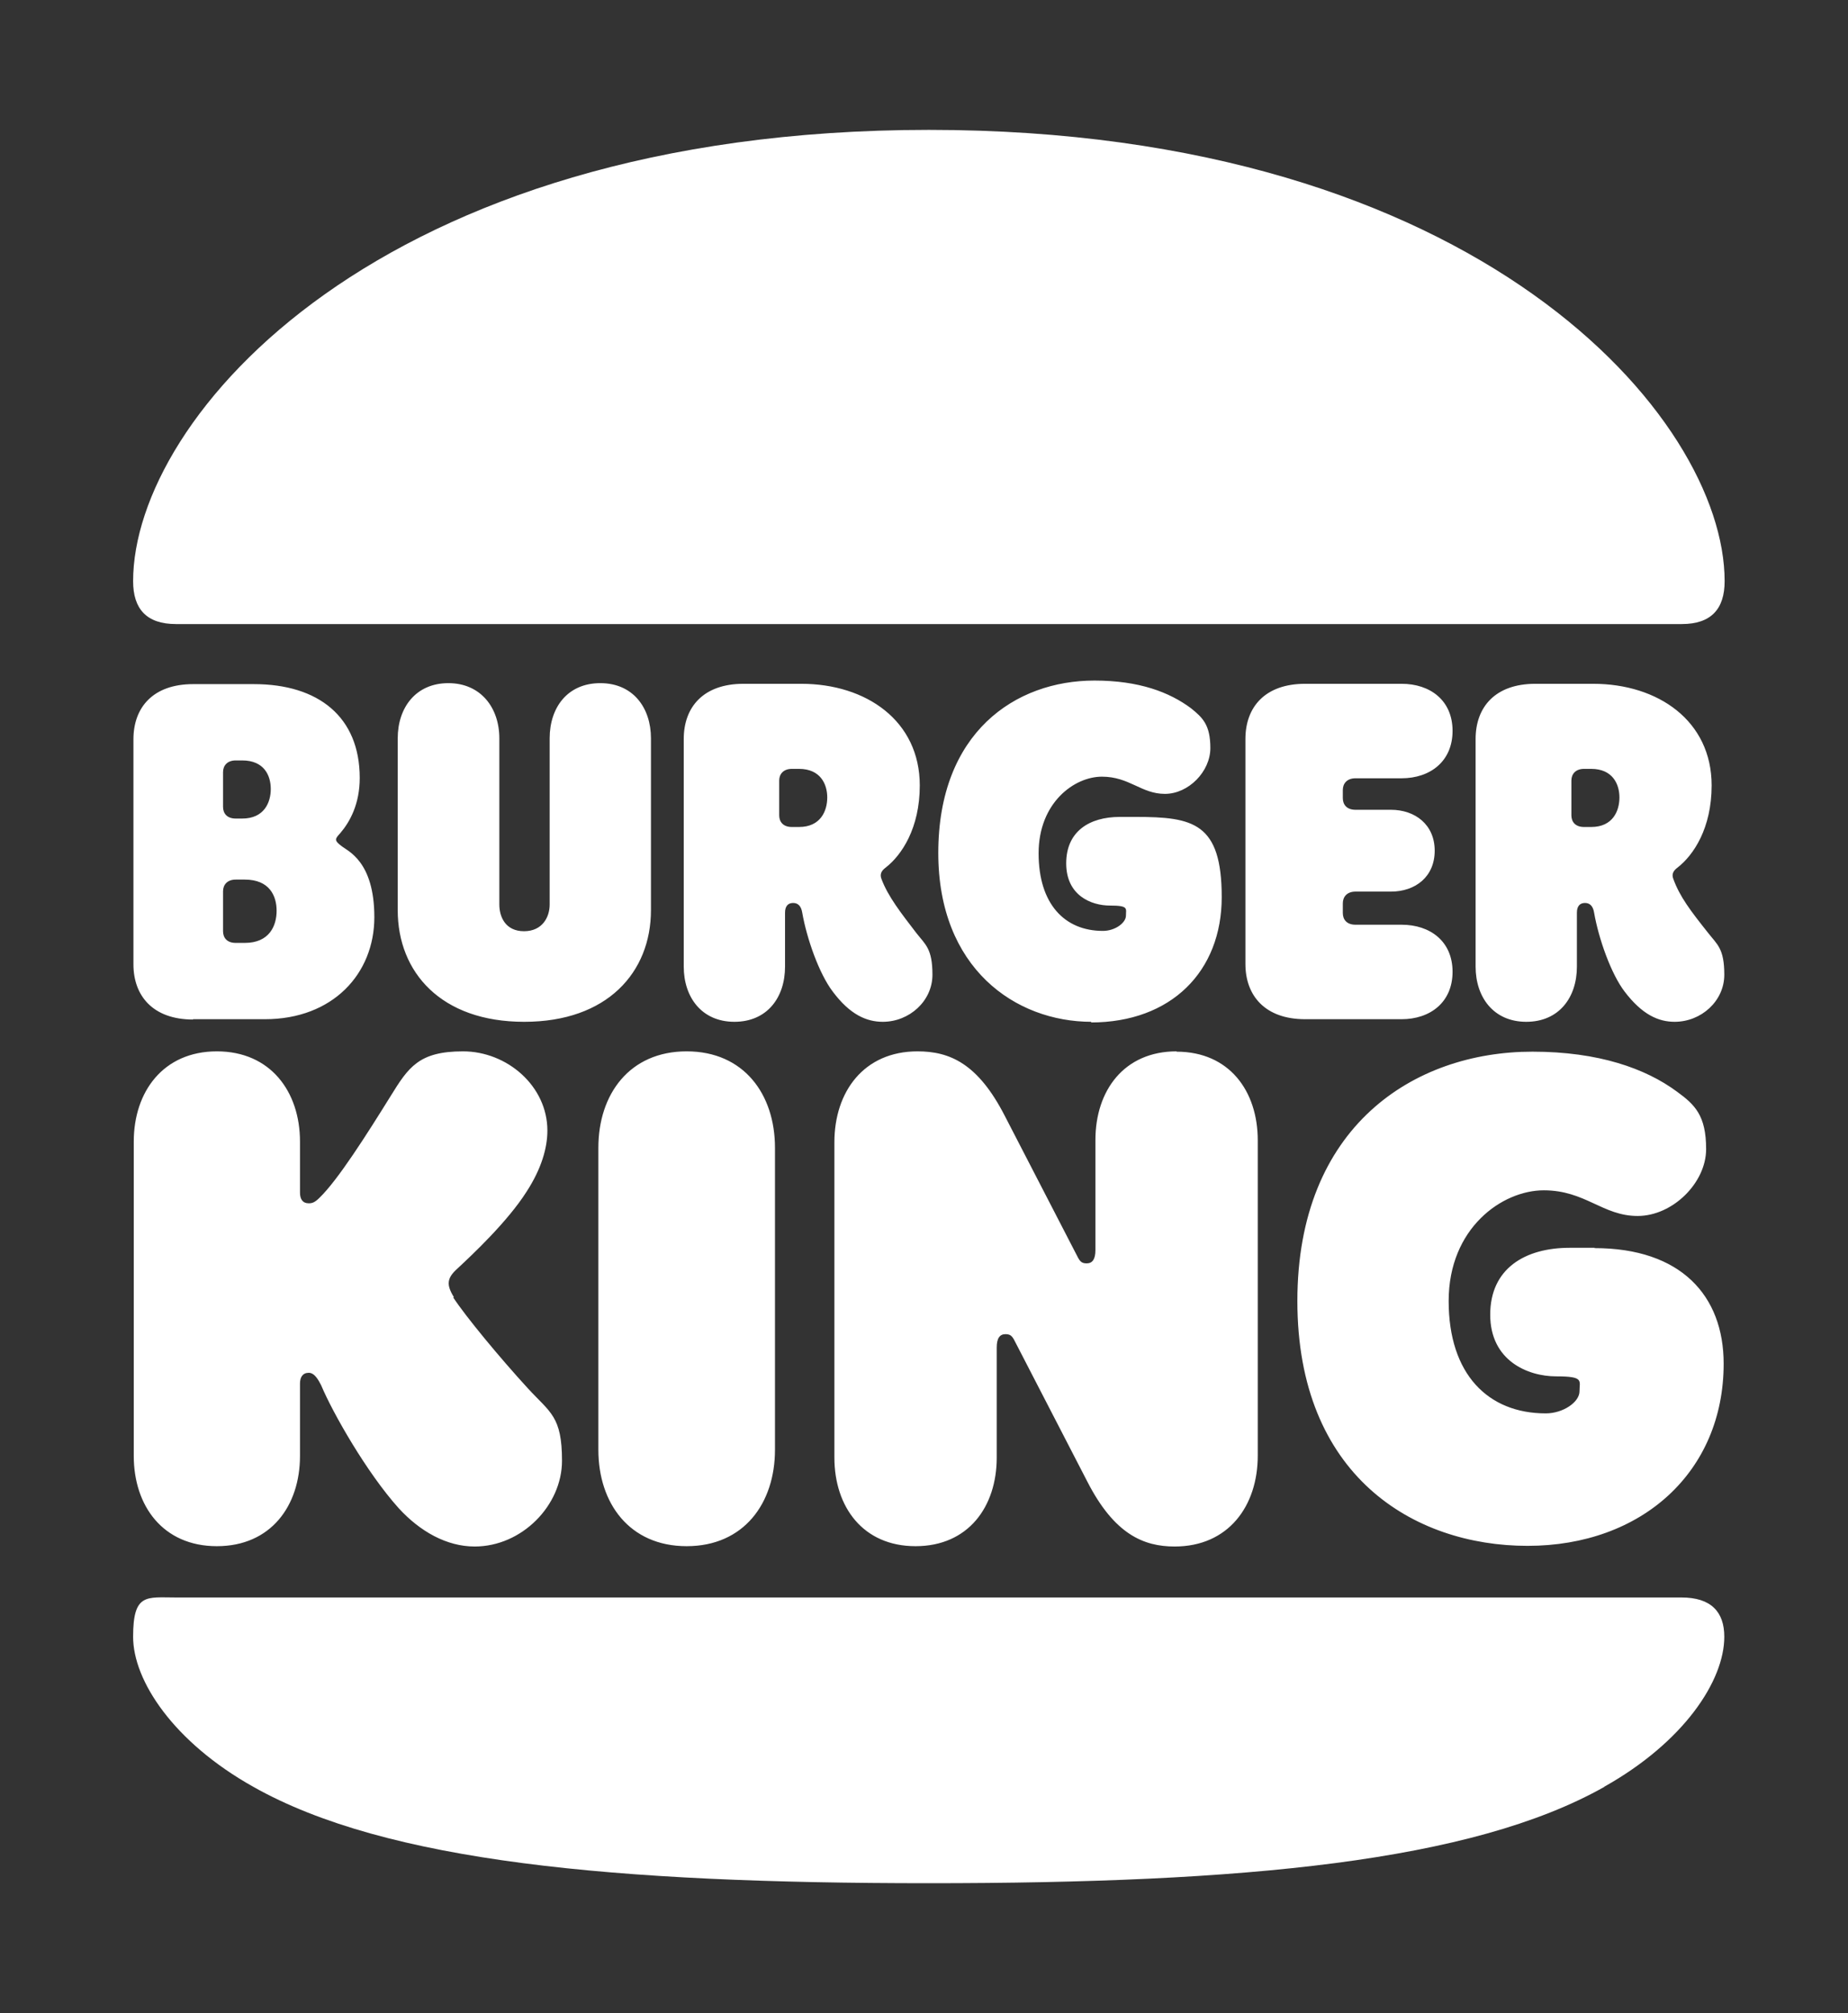
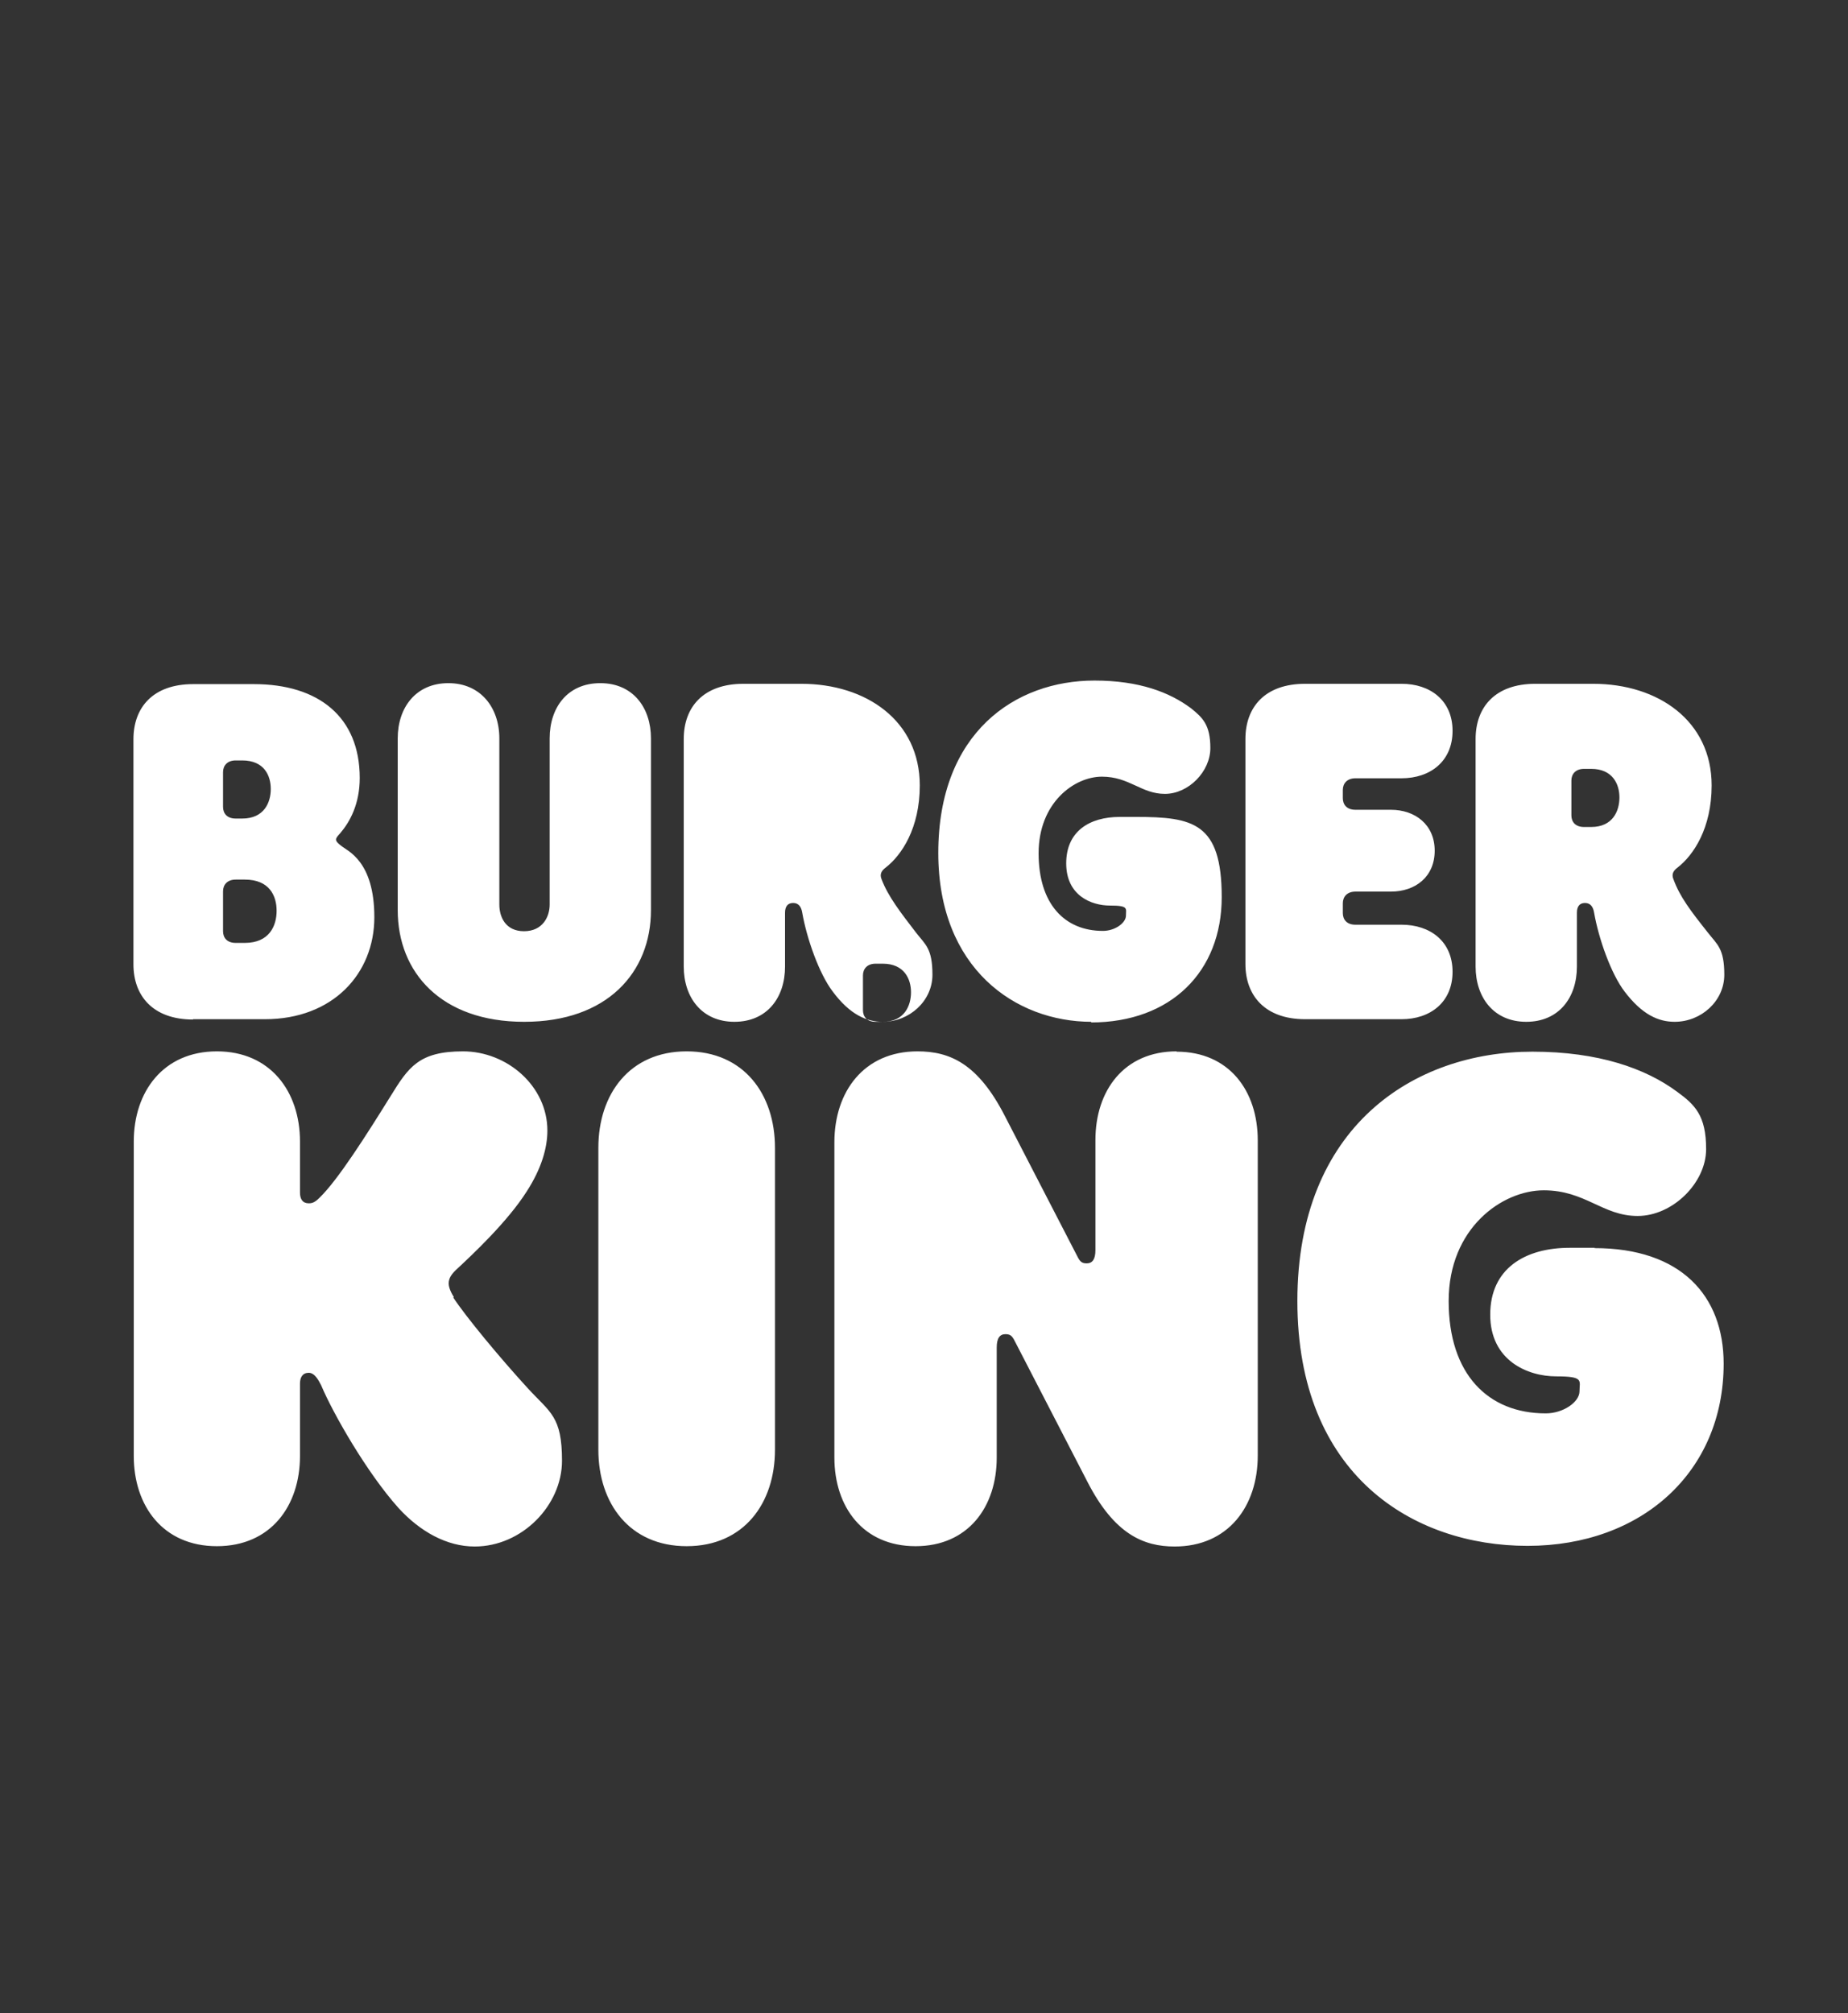
<svg xmlns="http://www.w3.org/2000/svg" id="Burger_King_Logo_2020" version="1.1" viewBox="0 0 569.2 620">
  <rect x="0" y="0" width="569.2" height="620" fill="#333333" stroke="none" />
  <defs>
    <style>
      .st0 {
        fill: #fff;
      }
    </style>
  </defs>
-   <path class="st0" d="M494.2,550.3c-40.9,23.1-111.1,29.7-208.1,29.7s-167.2-6.6-208.1-29.7c-24.6-13.8-37-32.7-37-46.2s4.1-12.1,13.2-12.1h463.7c9.1,0,13.2,4.4,13.2,12.1,0,13.5-12.4,32.4-37,46.2h0M517.9,192.2H54.2c-9.1,0-13.2-4.7-13.2-13.2,0-50.3,75.7-139,245.1-139s245.1,88.7,245.1,139c0,8.5-4.1,13.2-13.2,13.2h0" />
-   <path class="st0" d="M139.8,399.5c-1.4-2.2-1.6-3.6-1.6-4.2,0-1.7.9-3,2.8-4.7,4.4-4.1,15.3-14.3,21.2-23.6,4.6-7.1,6.4-13.5,6.4-18.8,0-13.7-12.4-24.4-26-24.4s-16.8,4.9-22.3,13.8c-7.4,11.9-16.2,25.8-21.9,31.3-1.4,1.4-2.2,1.7-3.3,1.7-1.9,0-2.7-1.3-2.7-3.3v-15.7c0-15.4-9.1-27.8-25.6-27.8s-25.6,12.4-25.6,27.8v96.8c0,15.4,9,27.8,25.6,27.8s25.6-12.4,25.6-27.8v-22.3c0-1.9.8-3.3,2.7-3.3s3.1,2.5,3.8,3.8c3.6,8.6,14.1,27,23.9,37.9,6.6,7.2,14.8,11.8,23.4,11.8,14.6,0,26.9-12.7,26.9-26.4s-3.6-14.8-10.5-22.3c-8.8-9.6-19.2-22.2-23-28h0M336,314.9c24.7,0,40.3-15.7,40.3-38.6s-8.8-24.7-26.4-24.7h-5c-9.3,0-16.5,4.4-16.5,14.3s7.7,13,13.5,13,4.9.9,4.9,3.1-3.3,4.7-7.1,4.7c-11.8,0-19.8-8.3-19.8-23.9s11-23.6,19.5-23.6,12.1,5.3,19.4,5.3,14-6.9,14-14.1-2.4-9.4-6-12.3c-6.6-4.9-15.9-8.5-29.7-8.5-24.4,0-48.1,16-48.1,53.1,0,35.5,23.7,52,47.2,52h0M59.4,313.9h22.2c20.9,0,33.7-14,33.7-31.4s-8.3-20.4-10.2-22c-.8-.6-1.6-1.3-1.6-1.9s.5-1.1,1.3-2c3-3.5,6-9,6-17,0-18.8-12.7-28.9-32.6-28.9h-18.7c-12.4,0-18.4,7.2-18.4,17v69.3c0,9.7,6,17,18.4,17h0M68.7,237.8c0-2,1.3-3.6,3.9-3.6h2c6.8,0,8.8,4.7,8.8,8.8s-2,9.1-8.8,9.1h-2c-2.7,0-3.9-1.6-3.9-3.6v-10.7h0M68.7,274.5c0-2,1.3-3.6,3.9-3.6h2.8c7.6,0,9.8,5,9.8,9.6s-2.2,9.9-9.8,9.9h-2.8c-2.7,0-3.9-1.6-3.9-3.6v-12.2M470.1,314.7c10.1,0,15.6-7.5,15.6-17v-16.6c0-2,.9-3,2.5-3s2.5,1.1,2.8,3c1.4,8,5.2,18.8,9.4,24.3,5.4,7.1,10.4,9.3,15.4,9.3,8.2,0,15.3-6.4,15.3-14.5s-2.2-9.3-5-12.9c-5.4-6.8-8.7-11.1-10.7-16.6-.5-1.3-.2-2.4,1.3-3.5,4.9-3.8,10.5-12.1,10.5-25.3,0-19.9-16.5-31.3-36.5-31.3h-17.8c-12.4,0-18.4,7.2-18.4,17v70.1c0,9.4,5.5,17,15.6,17h0M484,240.4c0-2,1.3-3.6,3.9-3.6h2.2c6.6,0,8.7,4.7,8.7,8.8s-2,9.1-8.7,9.1h-2.2c-2.7,0-3.9-1.6-3.9-3.6v-10.7h0M211.5,323.8c-17.6,0-27.2,13.2-27.2,29.7v93c0,16.5,9.6,29.7,27.2,29.7s27.2-13.2,27.2-29.7v-93c0-16.5-9.6-29.7-27.2-29.7M491.2,384.3h-7.7c-13.8,0-24.5,6.4-24.5,20.6s11.6,19,20.3,19,7.2,1.3,7.2,4.6-5,6.8-10.4,6.8c-17.8,0-29.9-12.1-29.9-34.6s16.5-34.1,29.3-34.1,18.1,7.9,28.9,7.9,21.1-10.2,21.1-20.6-3.5-13.7-9-17.7c-9.6-7.1-24.1-12.3-44.5-12.3-36.6,0-72.4,23.1-72.4,76.8s35.7,75.4,70.9,75.4,60.4-22.8,60.4-56.1c0-21-13.2-35.6-39.8-35.6M431.7,313.9c8.8,0,15.7-5.2,15.7-14.6s-6.9-14.5-15.7-14.5h-14.2c-2.7,0-3.9-1.6-3.9-3.6v-3c0-2,1.3-3.6,3.9-3.6h10.9c7.6,0,13.5-4.6,13.5-12.6s-6-12.6-13.5-12.6h-10.9c-2.7,0-3.9-1.6-3.9-3.6v-2.5c0-2,1.3-3.6,3.9-3.6h14.2c8.8,0,15.7-5.2,15.7-14.6s-6.9-14.5-15.7-14.5h-29.7c-12.4,0-18.4,7.2-18.4,17v69.3c0,9.7,6,17,18.4,17h29.7s0,0,0,0M161.5,314.7c25.5,0,39-15.2,39-34.4v-52.9c0-9.4-5.5-17-15.6-17s-15.6,7.5-15.6,17v51.2c0,3.8-2.2,8.2-7.9,8.2s-7.6-4.4-7.6-8.2v-51.2c0-9.4-5.7-17-15.7-17s-15.6,7.5-15.6,17v52.9c0,19.2,13.4,34.4,38.9,34.4h0M271.9,314.7c8.2,0,15.3-6.4,15.3-14.5s-2.2-9.3-5-12.9c-4.6-6-8.7-11.2-10.7-16.6-.5-1.3-.2-2.4,1.3-3.5,4.9-3.8,10.5-12.1,10.5-25.3,0-19.9-16.5-31.3-36.5-31.3h-17.8c-12.4,0-18.4,7.2-18.4,17v70.1c0,9.4,5.5,17,15.6,17s15.6-7.5,15.6-17v-16.6c0-2,.9-3,2.5-3s2.5,1.1,2.8,3c1.4,8,5.2,18.8,9.4,24.3,5.3,7.1,10.4,9.3,15.4,9.3h0M246.1,254.7h-2.2c-2.7,0-3.9-1.6-3.9-3.6v-10.7c0-2,1.3-3.6,3.9-3.6h2.2c6.6,0,8.7,4.7,8.7,8.8s-2,9.1-8.7,9.1h0M362.4,323.8c-16.2,0-25,12.1-25,27.3v33.9c0,2.8-.9,4.1-2.7,4.1s-2.2-.8-3.3-3l-21.9-42.4c-8.3-16.2-17-19.9-26.9-19.9-16.5,0-25.6,12.4-25.6,28v97.1c0,15.2,8.8,27.3,25,27.3s25-12.1,25-27.3v-33.9c0-2.8.9-4.1,2.7-4.1s2.2.8,3.3,3l21.9,42.4c8.3,16.2,17.3,20,26.9,20,16.5,0,25.6-12.4,25.6-28v-97.1c0-15.2-8.8-27.3-25-27.3h0" />
+   <path class="st0" d="M139.8,399.5c-1.4-2.2-1.6-3.6-1.6-4.2,0-1.7.9-3,2.8-4.7,4.4-4.1,15.3-14.3,21.2-23.6,4.6-7.1,6.4-13.5,6.4-18.8,0-13.7-12.4-24.4-26-24.4s-16.8,4.9-22.3,13.8c-7.4,11.9-16.2,25.8-21.9,31.3-1.4,1.4-2.2,1.7-3.3,1.7-1.9,0-2.7-1.3-2.7-3.3v-15.7c0-15.4-9.1-27.8-25.6-27.8s-25.6,12.4-25.6,27.8v96.8c0,15.4,9,27.8,25.6,27.8s25.6-12.4,25.6-27.8v-22.3c0-1.9.8-3.3,2.7-3.3s3.1,2.5,3.8,3.8c3.6,8.6,14.1,27,23.9,37.9,6.6,7.2,14.8,11.8,23.4,11.8,14.6,0,26.9-12.7,26.9-26.4s-3.6-14.8-10.5-22.3c-8.8-9.6-19.2-22.2-23-28h0M336,314.9c24.7,0,40.3-15.7,40.3-38.6s-8.8-24.7-26.4-24.7h-5c-9.3,0-16.5,4.4-16.5,14.3s7.7,13,13.5,13,4.9.9,4.9,3.1-3.3,4.7-7.1,4.7c-11.8,0-19.8-8.3-19.8-23.9s11-23.6,19.5-23.6,12.1,5.3,19.4,5.3,14-6.9,14-14.1-2.4-9.4-6-12.3c-6.6-4.9-15.9-8.5-29.7-8.5-24.4,0-48.1,16-48.1,53.1,0,35.5,23.7,52,47.2,52h0M59.4,313.9h22.2c20.9,0,33.7-14,33.7-31.4s-8.3-20.4-10.2-22c-.8-.6-1.6-1.3-1.6-1.9s.5-1.1,1.3-2c3-3.5,6-9,6-17,0-18.8-12.7-28.9-32.6-28.9h-18.7c-12.4,0-18.4,7.2-18.4,17v69.3c0,9.7,6,17,18.4,17h0M68.7,237.8c0-2,1.3-3.6,3.9-3.6h2c6.8,0,8.8,4.7,8.8,8.8s-2,9.1-8.8,9.1h-2c-2.7,0-3.9-1.6-3.9-3.6v-10.7h0M68.7,274.5c0-2,1.3-3.6,3.9-3.6h2.8c7.6,0,9.8,5,9.8,9.6s-2.2,9.9-9.8,9.9h-2.8c-2.7,0-3.9-1.6-3.9-3.6v-12.2M470.1,314.7c10.1,0,15.6-7.5,15.6-17v-16.6c0-2,.9-3,2.5-3s2.5,1.1,2.8,3c1.4,8,5.2,18.8,9.4,24.3,5.4,7.1,10.4,9.3,15.4,9.3,8.2,0,15.3-6.4,15.3-14.5s-2.2-9.3-5-12.9c-5.4-6.8-8.7-11.1-10.7-16.6-.5-1.3-.2-2.4,1.3-3.5,4.9-3.8,10.5-12.1,10.5-25.3,0-19.9-16.5-31.3-36.5-31.3h-17.8c-12.4,0-18.4,7.2-18.4,17v70.1c0,9.4,5.5,17,15.6,17h0M484,240.4c0-2,1.3-3.6,3.9-3.6h2.2c6.6,0,8.7,4.7,8.7,8.8s-2,9.1-8.7,9.1h-2.2c-2.7,0-3.9-1.6-3.9-3.6v-10.7h0M211.5,323.8c-17.6,0-27.2,13.2-27.2,29.7v93c0,16.5,9.6,29.7,27.2,29.7s27.2-13.2,27.2-29.7v-93c0-16.5-9.6-29.7-27.2-29.7M491.2,384.3h-7.7c-13.8,0-24.5,6.4-24.5,20.6s11.6,19,20.3,19,7.2,1.3,7.2,4.6-5,6.8-10.4,6.8c-17.8,0-29.9-12.1-29.9-34.6s16.5-34.1,29.3-34.1,18.1,7.9,28.9,7.9,21.1-10.2,21.1-20.6-3.5-13.7-9-17.7c-9.6-7.1-24.1-12.3-44.5-12.3-36.6,0-72.4,23.1-72.4,76.8s35.7,75.4,70.9,75.4,60.4-22.8,60.4-56.1c0-21-13.2-35.6-39.8-35.6M431.7,313.9c8.8,0,15.7-5.2,15.7-14.6s-6.9-14.5-15.7-14.5h-14.2c-2.7,0-3.9-1.6-3.9-3.6v-3c0-2,1.3-3.6,3.9-3.6h10.9c7.6,0,13.5-4.6,13.5-12.6s-6-12.6-13.5-12.6h-10.9c-2.7,0-3.9-1.6-3.9-3.6v-2.5c0-2,1.3-3.6,3.9-3.6h14.2c8.8,0,15.7-5.2,15.7-14.6s-6.9-14.5-15.7-14.5h-29.7c-12.4,0-18.4,7.2-18.4,17v69.3c0,9.7,6,17,18.4,17h29.7s0,0,0,0M161.5,314.7c25.5,0,39-15.2,39-34.4v-52.9c0-9.4-5.5-17-15.6-17s-15.6,7.5-15.6,17v51.2c0,3.8-2.2,8.2-7.9,8.2s-7.6-4.4-7.6-8.2v-51.2c0-9.4-5.7-17-15.7-17s-15.6,7.5-15.6,17v52.9c0,19.2,13.4,34.4,38.9,34.4h0M271.9,314.7c8.2,0,15.3-6.4,15.3-14.5s-2.2-9.3-5-12.9c-4.6-6-8.7-11.2-10.7-16.6-.5-1.3-.2-2.4,1.3-3.5,4.9-3.8,10.5-12.1,10.5-25.3,0-19.9-16.5-31.3-36.5-31.3h-17.8c-12.4,0-18.4,7.2-18.4,17v70.1c0,9.4,5.5,17,15.6,17s15.6-7.5,15.6-17v-16.6c0-2,.9-3,2.5-3s2.5,1.1,2.8,3c1.4,8,5.2,18.8,9.4,24.3,5.3,7.1,10.4,9.3,15.4,9.3h0h-2.2c-2.7,0-3.9-1.6-3.9-3.6v-10.7c0-2,1.3-3.6,3.9-3.6h2.2c6.6,0,8.7,4.7,8.7,8.8s-2,9.1-8.7,9.1h0M362.4,323.8c-16.2,0-25,12.1-25,27.3v33.9c0,2.8-.9,4.1-2.7,4.1s-2.2-.8-3.3-3l-21.9-42.4c-8.3-16.2-17-19.9-26.9-19.9-16.5,0-25.6,12.4-25.6,28v97.1c0,15.2,8.8,27.3,25,27.3s25-12.1,25-27.3v-33.9c0-2.8.9-4.1,2.7-4.1s2.2.8,3.3,3l21.9,42.4c8.3,16.2,17.3,20,26.9,20,16.5,0,25.6-12.4,25.6-28v-97.1c0-15.2-8.8-27.3-25-27.3h0" />
</svg>